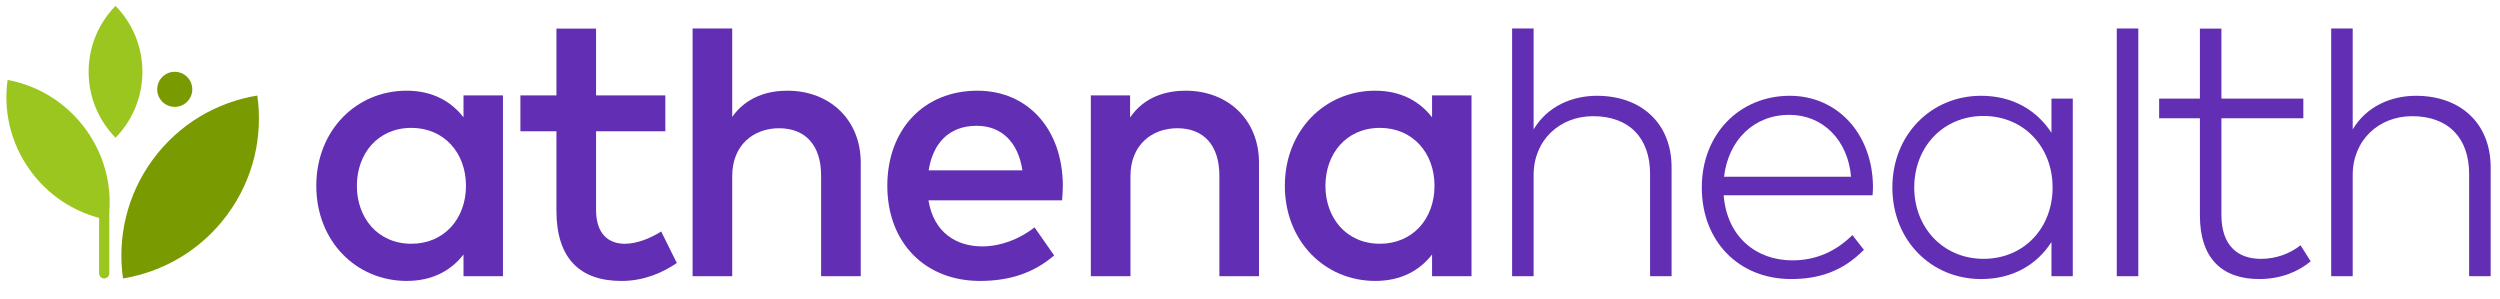
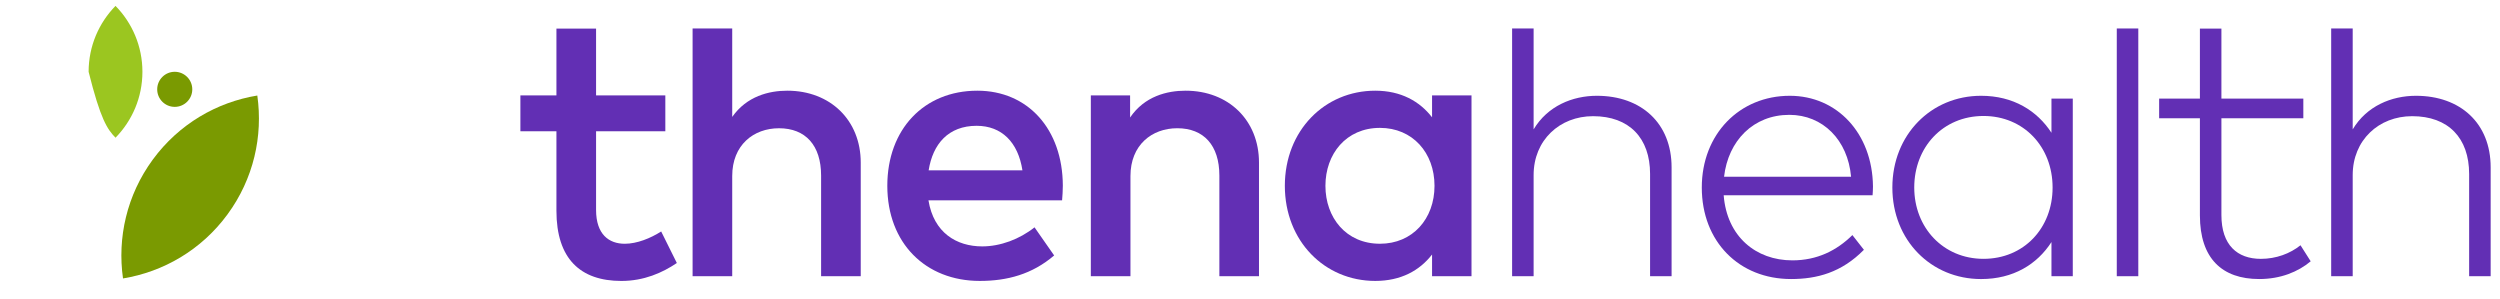
<svg xmlns="http://www.w3.org/2000/svg" width="159" height="19" viewBox="0 0 159 19" fill="none">
  <g clip-path="url(#clip0_7244_1159)">
-     <path d="M22.697 11.818C22.697 12.826 23.024 13.747 23.621 14.416C24.219 15.085 25.086 15.502 26.166 15.502C27.204 15.502 28.072 15.106 28.679 14.448C29.287 13.789 29.636 12.868 29.636 11.818C29.636 10.768 29.287 9.846 28.679 9.188C28.072 8.529 27.204 8.133 26.166 8.133C25.086 8.133 24.219 8.55 23.621 9.219C23.024 9.888 22.697 10.809 22.697 11.818ZM31.988 17.567H30.734H29.479V16.877V16.187C29.083 16.697 28.588 17.117 27.988 17.41C27.388 17.702 26.682 17.867 25.866 17.867C24.258 17.867 22.82 17.234 21.785 16.161C20.75 15.088 20.116 13.576 20.116 11.818C20.116 10.059 20.75 8.547 21.785 7.474C22.82 6.401 24.258 5.768 25.866 5.768C26.682 5.768 27.388 5.936 27.988 6.232C28.588 6.527 29.083 6.951 29.479 7.461V6.764V6.068H30.734H31.988V11.818V17.567Z" fill="#622FB4" />
    <path d="M42.315 8.349H40.113H37.91V10.851V13.354C37.91 14.128 38.114 14.666 38.444 15.009C38.774 15.353 39.23 15.503 39.735 15.503C40.124 15.503 40.532 15.416 40.928 15.275C41.325 15.134 41.709 14.939 42.051 14.722L42.549 15.725L43.047 16.727C42.585 17.039 42.063 17.324 41.476 17.531C40.89 17.738 40.239 17.868 39.518 17.868C38.216 17.868 37.184 17.516 36.477 16.783C35.77 16.049 35.389 14.932 35.389 13.402V10.875V8.349H34.243H33.097V7.208V6.068H34.243H35.389V3.944V1.819H36.65H37.91V3.944V6.068H40.113H42.315V7.208V8.349Z" fill="#622FB4" />
    <path d="M46.569 7.436C47.031 6.776 47.616 6.359 48.231 6.107C48.846 5.855 49.492 5.768 50.074 5.768C51.442 5.768 52.609 6.239 53.435 7.046C54.26 7.854 54.743 8.997 54.743 10.341V13.954V17.567H53.483H52.222V14.368V11.169C52.222 10.203 51.973 9.45 51.514 8.939C51.055 8.427 50.386 8.157 49.545 8.157C48.735 8.157 47.991 8.424 47.45 8.937C46.908 9.45 46.569 10.209 46.569 11.194V14.38V17.567H45.309H44.049V9.689V1.811H45.309H46.569V4.624V7.436Z" fill="#622FB4" />
    <path d="M59.062 10.834H62.044H65.027C64.889 9.939 64.559 9.231 64.064 8.746C63.569 8.262 62.909 8.001 62.111 8.001C61.217 8.001 60.52 8.289 60.014 8.787C59.509 9.285 59.194 9.994 59.062 10.834ZM67.596 11.806C67.596 11.968 67.59 12.13 67.581 12.287C67.572 12.444 67.56 12.597 67.549 12.742H63.299H59.05C59.218 13.774 59.665 14.506 60.274 14.98C60.883 15.454 61.654 15.671 62.471 15.671C63.047 15.671 63.641 15.556 64.21 15.348C64.778 15.139 65.322 14.836 65.796 14.458L66.42 15.353L67.044 16.247C66.342 16.847 65.595 17.252 64.805 17.507C64.016 17.762 63.185 17.867 62.315 17.867C60.592 17.867 59.122 17.267 58.082 16.211C57.042 15.155 56.433 13.642 56.433 11.817C56.433 10.017 57.018 8.505 58.026 7.442C59.035 6.38 60.466 5.768 62.158 5.768C63.767 5.768 65.123 6.38 66.079 7.441C67.035 8.502 67.59 10.011 67.596 11.806Z" fill="#622FB4" />
    <path d="M80.072 10.341V13.954V17.567H78.812H77.552V14.368V11.169C77.552 10.203 77.303 9.45 76.843 8.938C76.384 8.426 75.715 8.156 74.874 8.156C74.064 8.156 73.32 8.423 72.778 8.937C72.237 9.45 71.897 10.209 71.897 11.194V14.38V17.567H70.637H69.377V11.818V6.069H70.626H71.874V6.771V7.473C72.336 6.794 72.924 6.368 73.543 6.112C74.163 5.855 74.814 5.768 75.402 5.768C76.771 5.768 77.938 6.239 78.763 7.046C79.589 7.854 80.072 8.997 80.072 10.341Z" fill="#622FB4" />
    <path d="M84.297 11.818C84.297 12.826 84.624 13.747 85.221 14.416C85.818 15.085 86.686 15.502 87.766 15.502C88.804 15.502 89.671 15.106 90.279 14.448C90.887 13.789 91.235 12.868 91.235 11.818C91.235 10.768 90.887 9.846 90.279 9.188C89.671 8.529 88.804 8.133 87.766 8.133C86.686 8.133 85.818 8.55 85.221 9.219C84.624 9.888 84.297 10.809 84.297 11.818ZM93.588 17.567H92.333H91.079V16.877V16.187C90.683 16.697 90.188 17.117 89.588 17.41C88.987 17.702 88.282 17.867 87.466 17.867C85.857 17.867 84.42 17.234 83.385 16.161C82.35 15.088 81.716 13.576 81.716 11.818C81.716 10.059 82.35 8.547 83.385 7.474C84.42 6.401 85.857 5.768 87.466 5.768C88.282 5.768 88.987 5.936 89.588 6.232C90.188 6.527 90.683 6.951 91.079 7.461V6.764V6.068H92.333H93.588V11.818V17.567Z" fill="#622FB4" />
    <path d="M97.538 8.229C97.982 7.485 98.6 6.95 99.301 6.602C100.002 6.254 100.785 6.092 101.559 6.092C102.976 6.092 104.164 6.53 104.999 7.318C105.833 8.105 106.313 9.243 106.313 10.641V14.104V17.567H105.629H104.945V14.314V11.062C104.945 9.921 104.614 9.003 103.996 8.37C103.378 7.737 102.472 7.389 101.319 7.389C100.257 7.389 99.312 7.77 98.632 8.429C97.952 9.087 97.538 10.023 97.538 11.133V14.35V17.567H96.854H96.17V9.689V1.811H96.854H97.538V5.02V8.229Z" fill="#622FB4" />
    <path d="M109.65 11.242H113.689H117.728C117.626 10.071 117.176 9.087 116.486 8.395C115.796 7.703 114.865 7.304 113.803 7.304C112.657 7.304 111.684 7.715 110.966 8.413C110.247 9.111 109.782 10.095 109.65 11.242ZM119.121 11.854C119.121 11.956 119.118 12.055 119.113 12.149C119.109 12.244 119.103 12.334 119.096 12.418H114.361H109.626C109.728 13.732 110.241 14.768 111.018 15.474C111.795 16.181 112.837 16.559 113.995 16.559C114.781 16.559 115.487 16.403 116.12 16.124C116.753 15.845 117.314 15.443 117.812 14.951L118.178 15.419L118.545 15.887C117.83 16.613 117.08 17.078 116.304 17.362C115.529 17.645 114.728 17.747 113.911 17.747C112.261 17.747 110.841 17.153 109.835 16.128C108.828 15.103 108.234 13.648 108.234 11.925C108.234 10.221 108.837 8.763 109.838 7.73C110.838 6.698 112.237 6.092 113.828 6.092C115.334 6.092 116.648 6.689 117.59 7.708C118.532 8.727 119.103 10.167 119.121 11.854Z" fill="#622FB4" />
    <path d="M121.746 11.926C121.746 13.198 122.205 14.332 122.985 15.148C123.766 15.964 124.867 16.462 126.152 16.462C127.43 16.462 128.528 15.976 129.307 15.166C130.085 14.356 130.545 13.222 130.545 11.926C130.545 10.63 130.085 9.492 129.307 8.679C128.528 7.866 127.43 7.376 126.152 7.376C124.855 7.376 123.754 7.875 122.976 8.693C122.199 9.51 121.746 10.648 121.746 11.926ZM131.829 17.567H131.151H130.473V16.481V15.395C130.016 16.103 129.41 16.691 128.661 17.102C127.913 17.514 127.021 17.748 125.995 17.748C124.411 17.748 123 17.133 121.986 16.097C120.972 15.062 120.354 13.606 120.354 11.926C120.354 10.245 120.972 8.787 121.986 7.749C123 6.71 124.411 6.092 125.995 6.092C127.021 6.092 127.913 6.329 128.661 6.742C129.41 7.154 130.016 7.742 130.473 8.445V7.358V6.272H131.151H131.829V11.919V17.567Z" fill="#622FB4" />
    <path d="M135.996 17.567H135.311H134.627V9.689V1.811H135.311H135.996V9.689V17.567Z" fill="#622FB4" />
    <path d="M146.492 7.52H143.887H141.282V10.599V13.678C141.282 14.632 141.534 15.328 141.974 15.786C142.414 16.244 143.041 16.463 143.792 16.463C144.278 16.463 144.743 16.379 145.169 16.229C145.595 16.079 145.982 15.863 146.312 15.599L146.636 16.109L146.96 16.619C146.558 16.955 146.078 17.237 145.529 17.435C144.979 17.633 144.361 17.747 143.683 17.747C142.507 17.747 141.564 17.42 140.916 16.751C140.268 16.081 139.914 15.07 139.914 13.702V10.611V7.52H138.618H137.321V6.896V6.272H138.618H139.914V4.046V1.819H140.598H141.282V4.046V6.272H143.887H146.492V6.896V7.52Z" fill="#622FB4" />
    <path d="M149.632 8.229C150.076 7.485 150.694 6.95 151.395 6.602C152.095 6.254 152.879 6.092 153.653 6.092C155.069 6.092 156.258 6.53 157.092 7.318C157.926 8.105 158.406 9.243 158.406 10.641V14.104V17.567H157.722H157.037V14.314V11.062C157.037 9.921 156.707 9.003 156.089 8.37C155.472 7.737 154.565 7.389 153.413 7.389C152.351 7.389 151.405 7.77 150.726 8.429C150.046 9.087 149.632 10.023 149.632 11.133V14.35V17.567H148.947H148.263V9.689V1.811H148.947H149.632V5.02V8.229Z" fill="#622FB4" />
    <path d="M9.998 5.682C9.998 5.99 10.123 6.269 10.325 6.471C10.526 6.672 10.805 6.797 11.113 6.797C11.421 6.797 11.7 6.672 11.902 6.471C12.104 6.269 12.229 5.99 12.229 5.682C12.229 5.374 12.104 5.095 11.902 4.893C11.7 4.691 11.421 4.566 11.113 4.566C10.805 4.566 10.526 4.691 10.325 4.893C10.123 5.095 9.998 5.374 9.998 5.682Z" fill="#7A9A01" />
-     <path d="M5.636 4.566C5.636 5.382 5.799 6.16 6.094 6.869C6.39 7.577 6.818 8.217 7.347 8.758C7.876 8.217 8.303 7.577 8.599 6.869C8.894 6.16 9.058 5.382 9.058 4.566C9.058 3.75 8.894 2.973 8.599 2.264C8.303 1.555 7.876 0.915 7.347 0.375C6.818 0.915 6.39 1.555 6.094 2.264C5.799 2.973 5.636 3.75 5.636 4.566Z" fill="#9BC620" />
+     <path d="M5.636 4.566C6.39 7.577 6.818 8.217 7.347 8.758C7.876 8.217 8.303 7.577 8.599 6.869C8.894 6.16 9.058 5.382 9.058 4.566C9.058 3.75 8.894 2.973 8.599 2.264C8.303 1.555 7.876 0.915 7.347 0.375C6.818 0.915 6.39 1.555 6.094 2.264C5.799 2.973 5.636 3.75 5.636 4.566Z" fill="#9BC620" />
    <path d="M9.719 10.148C8.888 11.281 8.322 12.526 8.01 13.811C7.698 15.096 7.64 16.42 7.823 17.709C9.108 17.498 10.354 17.045 11.486 16.363C12.619 15.68 13.638 14.768 14.469 13.635C15.3 12.503 15.866 11.257 16.178 9.972C16.49 8.688 16.548 7.364 16.365 6.075C15.08 6.286 13.834 6.738 12.702 7.42C11.569 8.103 10.55 9.016 9.719 10.148Z" fill="#7A9A01" />
-     <path d="M5.476 8.255C4.851 7.388 4.086 6.684 3.235 6.153C2.385 5.621 1.449 5.262 0.484 5.085C0.346 6.056 0.39 7.057 0.625 8.033C0.859 9.008 1.284 9.957 1.909 10.824C2.468 11.601 3.141 12.247 3.887 12.755C4.633 13.262 5.452 13.633 6.303 13.859V15.621V17.384C6.303 17.474 6.34 17.555 6.398 17.613C6.457 17.672 6.538 17.709 6.628 17.709C6.717 17.709 6.798 17.672 6.857 17.613C6.916 17.555 6.952 17.474 6.952 17.384V15.499V13.615C6.953 13.6 6.953 13.583 6.953 13.566C6.952 13.548 6.952 13.529 6.952 13.51C7.023 12.611 6.94 11.695 6.697 10.805C6.453 9.915 6.048 9.051 5.476 8.255Z" fill="#9BC620" />
  </g>
  <defs>
    <clipPath id="clip0_7244_1159">
      <rect width="158" height="18" fill="white" transform="translate(0.406 0.121)" />
    </clipPath>
  </defs>
</svg>